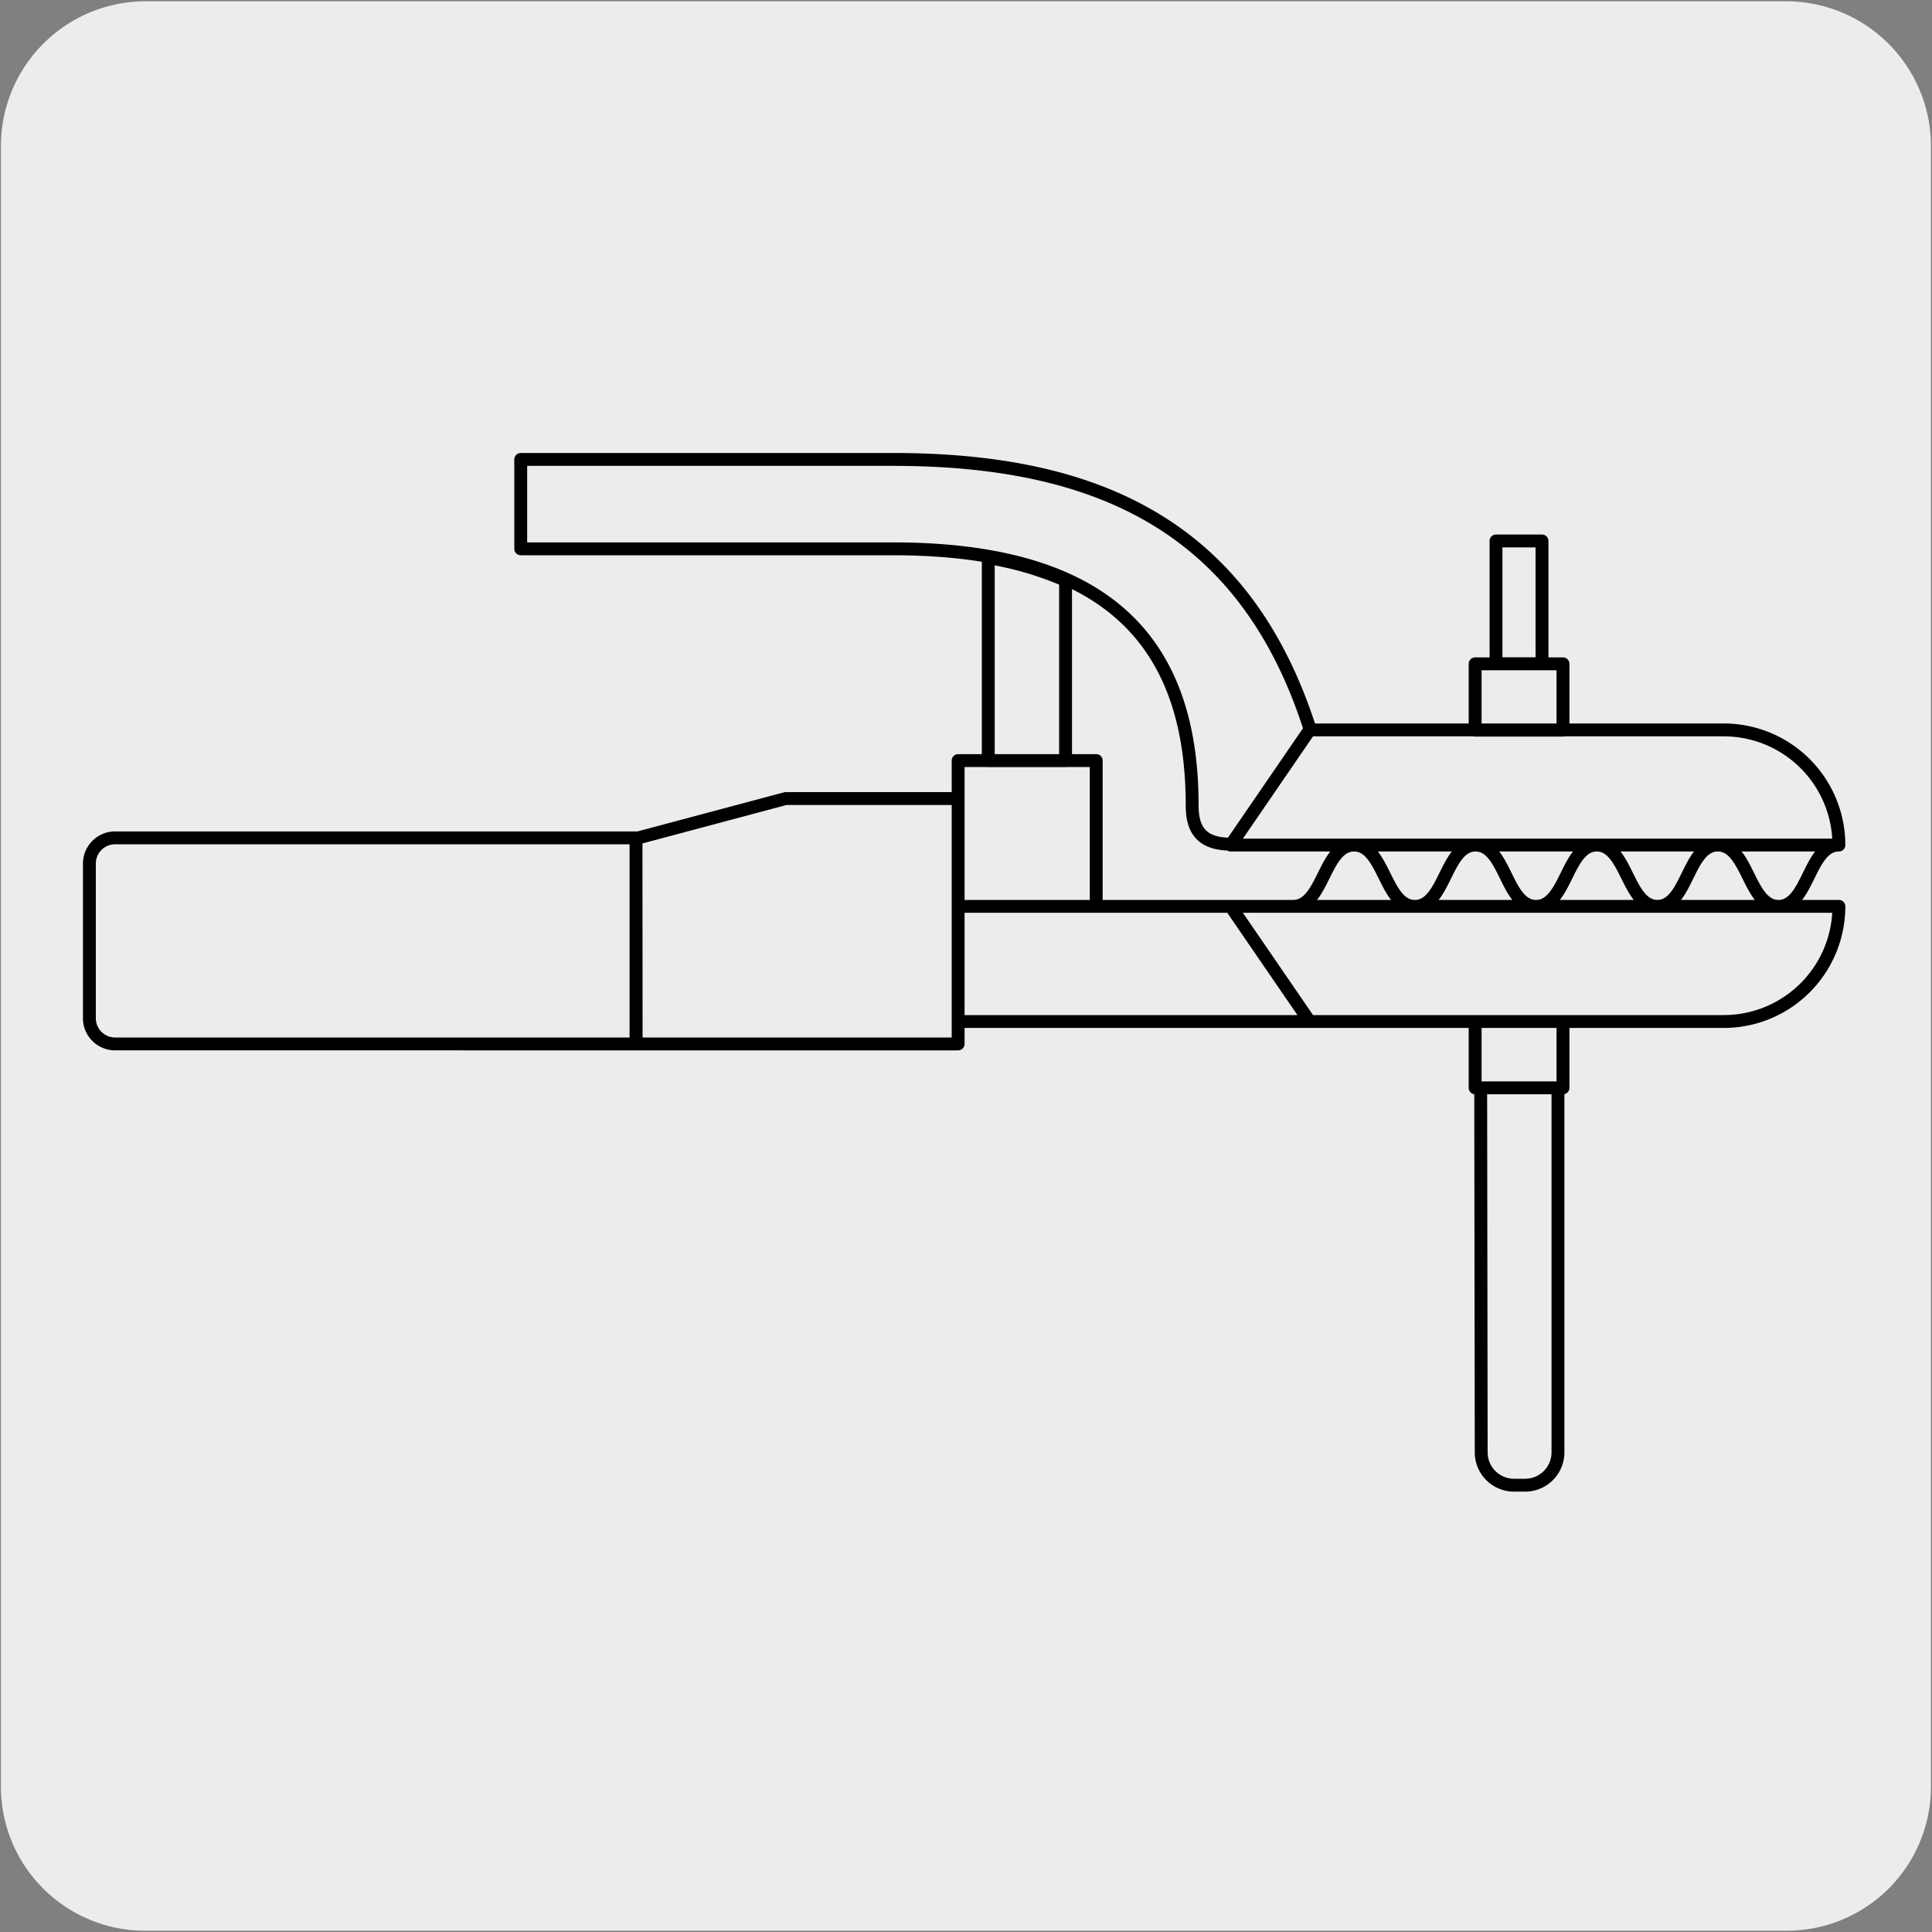
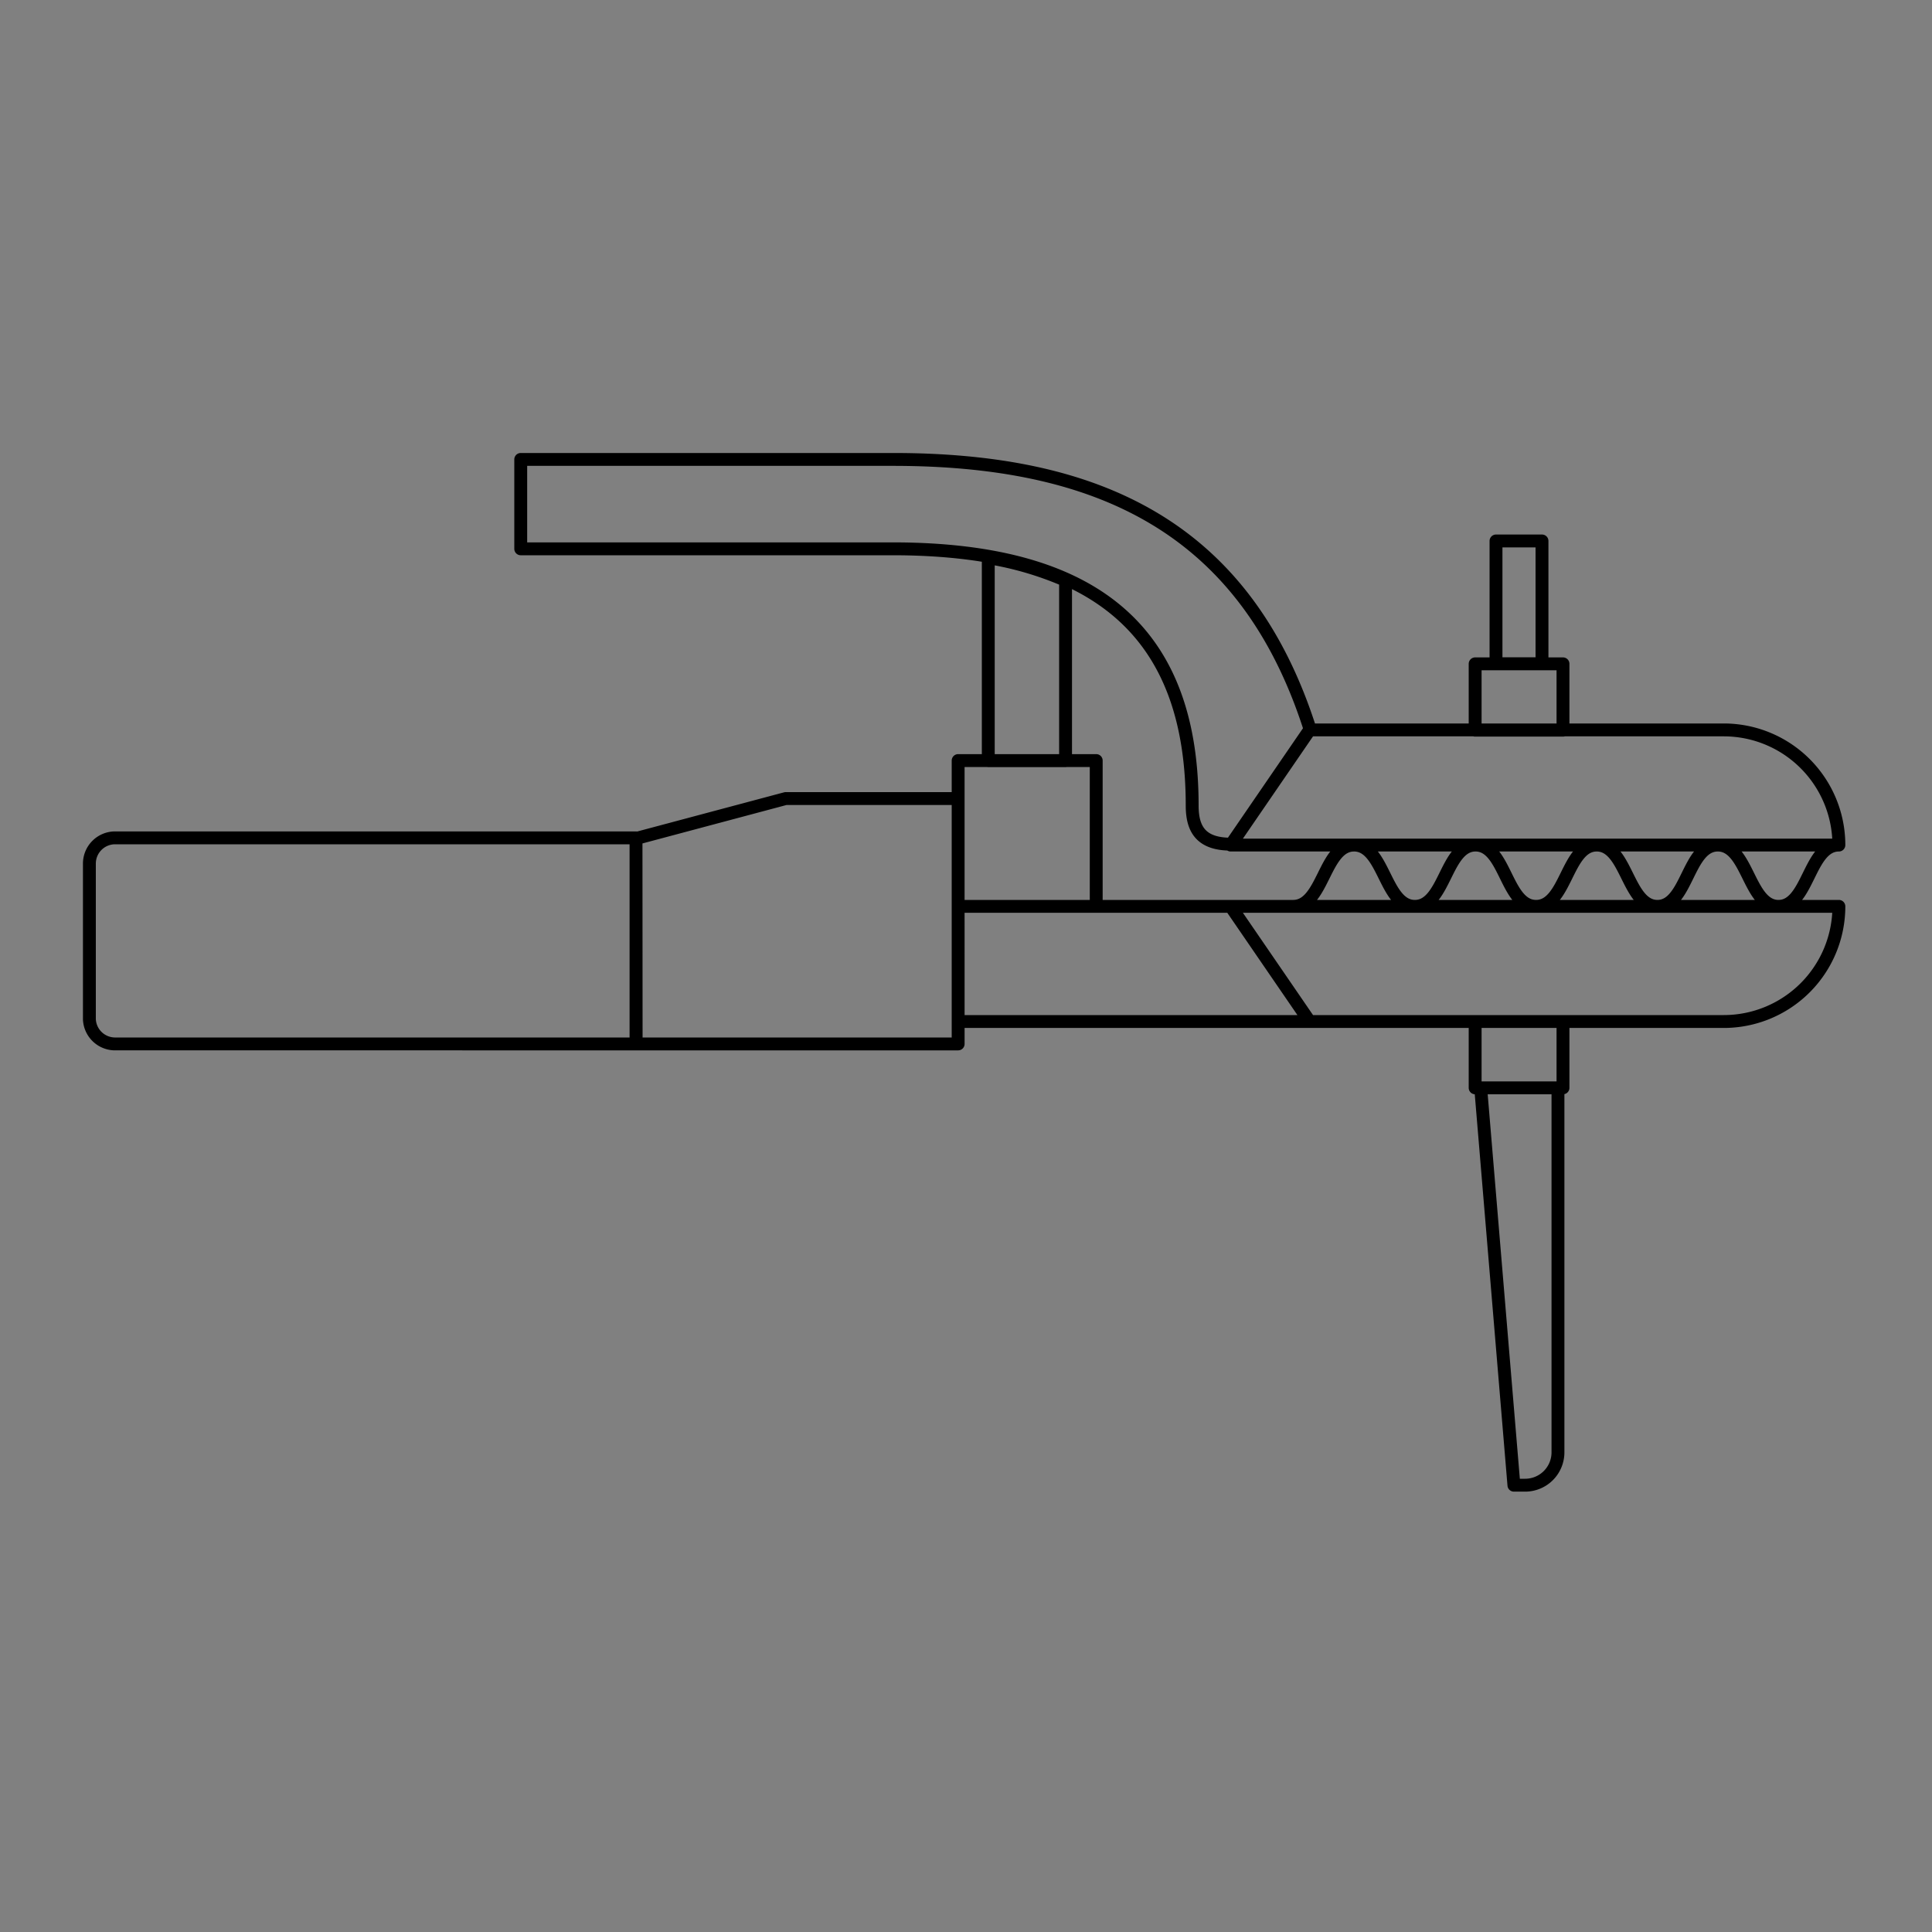
<svg xmlns="http://www.w3.org/2000/svg" viewBox="0 0 150 150">
  <rect x="0" y="0" width="150" height="150" fill="#808080" stroke="none" />
  <defs>
    <style>.cls-1{fill:#edecec;}.cls-2{fill:none;stroke:#000;stroke-linecap:round;stroke-linejoin:round;}</style>
  </defs>
  <title>17411-03</title>
  <g id="Capa_2" data-name="Capa 2">
-     <path class="cls-1" d="M11.32.1H138.64a11.25,11.25,0,0,1,11.28,11.21v127.4a11.19,11.19,0,0,1-11.2,11.19H11.27A11.19,11.19,0,0,1,.07,138.71h0V11.34A11.24,11.24,0,0,1,11.32.1Z" />
-   </g>
+     </g>
  <g id="Capa_3" data-name="Capa 3">
-     <path class="cls-2" d="M142.77,65.61c-2.35,0-2.35,4.76-4.69,4.76s-2.35-4.76-4.71-4.76-2.35,4.76-4.69,4.76-2.36-4.76-4.71-4.76-2.35,4.76-4.71,4.76-2.35-4.76-4.7-4.76-2.35,4.76-4.71,4.76-2.36-4.76-4.72-4.76-2.36,4.76-4.73,4.76m14.13,8.94h6.82v5.15h-6.82Zm.43,5.15h6v28.3a2.55,2.55,0,0,1-2.55,2.55h-.87a2.55,2.55,0,0,1-2.54-2.55ZM116.15,42h3.57v9.53h-3.57Zm-1.62,9.54h6.82v5.15h-6.82ZM101.68,79.31l-6.13-8.94M82.73,45.06v14h-6V43.3A25.34,25.34,0,0,1,82.73,45.06Zm19,11.61c-5.06-15.91-16.69-21-32.39-21H40.43v6.94H69.3c16.32,0,23.26,6.92,23.26,19.93,0,1.76.62,3,3,3M6.94,79.14V67.05a2,2,0,0,1,2-2H49.38v16H8.9A2,2,0,0,1,6.94,79.14ZM85.11,59.05H74.39V70.37H85.11Zm-35.72,22h25V62H61L49.38,65.1ZM95.55,65.61h47.22a8.94,8.94,0,0,0-8.94-8.94H101.68ZM74.39,79.31h59.44a8.94,8.94,0,0,0,8.94-8.94H74.39Z" />
+     <path class="cls-2" d="M142.77,65.61c-2.35,0-2.35,4.76-4.69,4.76s-2.35-4.76-4.71-4.76-2.35,4.76-4.69,4.76-2.36-4.76-4.71-4.76-2.35,4.76-4.71,4.76-2.35-4.76-4.7-4.76-2.35,4.76-4.71,4.76-2.36-4.76-4.72-4.76-2.36,4.76-4.73,4.76m14.13,8.94h6.82v5.15h-6.82Zm.43,5.15h6v28.3a2.55,2.55,0,0,1-2.55,2.55h-.87ZM116.15,42h3.57v9.53h-3.57Zm-1.62,9.54h6.82v5.15h-6.82ZM101.68,79.31l-6.13-8.94M82.73,45.06v14h-6V43.3A25.34,25.34,0,0,1,82.73,45.06Zm19,11.61c-5.06-15.91-16.69-21-32.39-21H40.43v6.94H69.3c16.32,0,23.26,6.92,23.26,19.93,0,1.76.62,3,3,3M6.94,79.14V67.05a2,2,0,0,1,2-2H49.38v16H8.9A2,2,0,0,1,6.94,79.14ZM85.11,59.05H74.39V70.37H85.11Zm-35.72,22h25V62H61L49.38,65.1ZM95.55,65.61h47.22a8.94,8.94,0,0,0-8.94-8.94H101.68ZM74.39,79.31h59.44a8.94,8.94,0,0,0,8.94-8.94H74.39Z" />
  </g>
</svg>